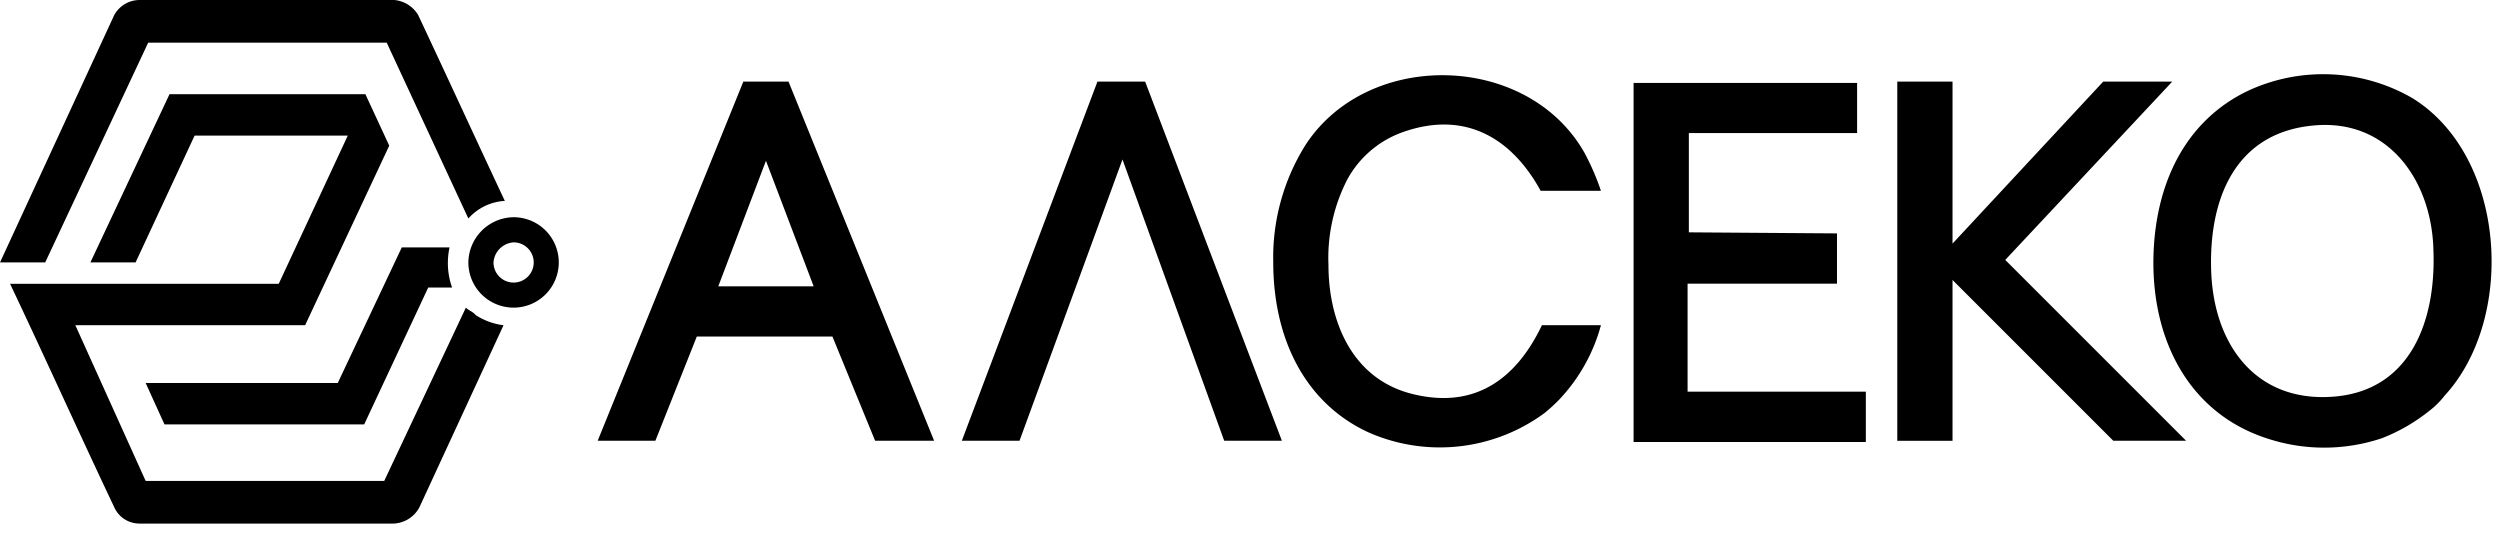
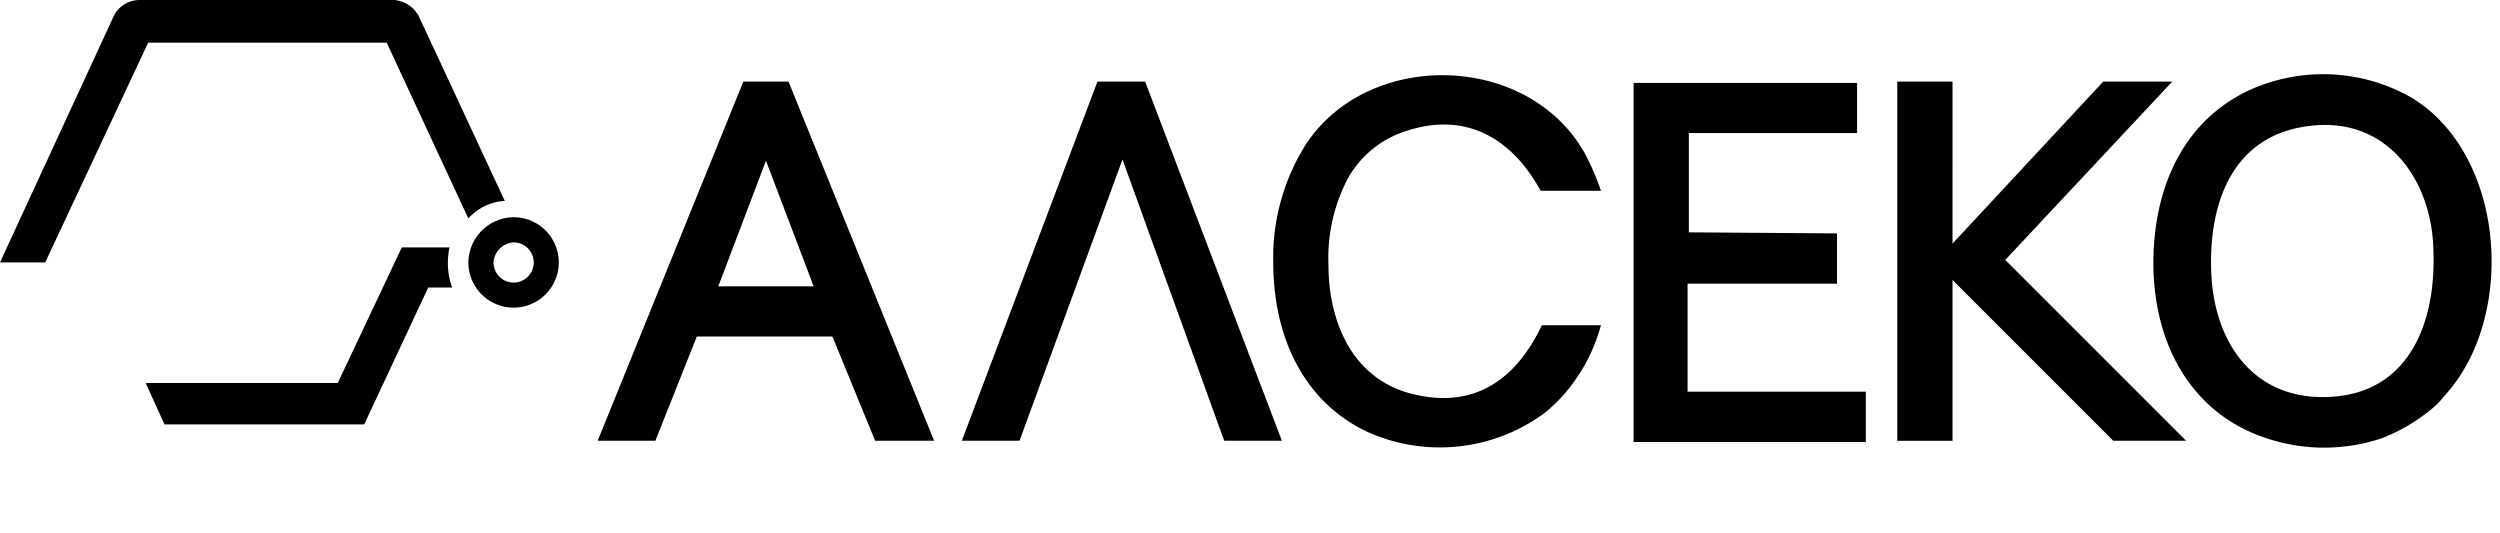
<svg xmlns="http://www.w3.org/2000/svg" width="169" height="36" fill="none">
-   <path fill="#000" fill-rule="evenodd" d="M9.422 35.395h17.146a2.078 2.078 0 0 0 1.783-1.1l5.687-12.308a4.48 4.48 0 0 1-1.867-.679l-.085-.085c-.17-.17-.424-.255-.594-.424L25.974 32.51H9.846L5.093 21.984h15.533l5.687-12.138-1.613-3.48H11.46L6.11 17.74h3.056l3.99-8.574h10.355l-4.668 10.017H.68c2.377 5.008 4.668 10.1 7.045 15.109a1.857 1.857 0 0 0 1.7 1.1" clip-rule="evenodd" />
  <path fill="#000" fill-rule="evenodd" d="M30.388 16.722h-3.226l-4.329 9.167H9.846l1.273 2.8h13.5l4.329-9.252h1.613a4.952 4.952 0 0 1-.17-2.716m3.735-3.141c-1.952-4.159-3.9-8.4-5.857-12.562A2.1 2.1 0 0 0 26.653 0H9.422a1.961 1.961 0 0 0-1.7 1.019L0 17.74h3.056l6.96-14.854h16.127l5.517 11.883a3.583 3.583 0 0 1 2.462-1.188l.004-.001Zm.591 2.804a1.359 1.359 0 1 1-1.356 1.356 1.458 1.458 0 0 1 1.356-1.356Zm0-1.7a3.056 3.056 0 1 1-3.056 3.056 3.1 3.1 0 0 1 3.056-3.056Zm42.695-9.167h-3.225L65.02 29.793h3.9l6.96-19.013 6.875 19.013h3.9L77.412 5.517Zm26.992 22.41c.359-.29.699-.603 1.019-.935a11.769 11.769 0 0 0 2.8-5.008h-3.989c-1.783 3.735-4.668 5.772-9 4.584-3.901-1.104-5.43-4.924-5.43-8.662a11.577 11.577 0 0 1 1.273-5.772 6.891 6.891 0 0 1 3.82-3.225c4.159-1.443 7.3.424 9.252 3.99h4.074a16.586 16.586 0 0 0-1.1-2.547c-3.82-6.79-14.6-7.045-18.844-.594a14.309 14.309 0 0 0-2.207 7.98c0 5.007 2.037 9.421 6.366 11.458a11.94 11.94 0 0 0 11.966-1.27Zm9.762-12.22v-6.71h11.374v-3.39h-15.109v24.271h15.7v-3.4h-12.05v-7.3h10.1v-3.4l-10.015-.072Zm14.09 14.09h3.735v-10.87l10.865 10.865h4.923L135.556 17.57l11.289-12.053h-4.668l-10.186 10.95V5.517h-3.735v24.28Zm-79.7-10.44h6.448l-3.225-8.489-3.223 8.488Zm-8.152 10.436h3.9l2.8-7.045h9.167l2.886 7.045h3.989L53.304 5.517H50.25l-9.846 24.276ZM156.352 8.488c-5.348.51-7.045 5.093-6.875 9.846.17 4.923 2.971 8.828 8.149 8.488 5.348-.34 7.045-5.178 6.875-9.846-.085-4.753-3.056-8.998-8.149-8.488Zm4.668 21.135a12.304 12.304 0 0 0 3.225-1.867 5.785 5.785 0 0 0 1.019-1.019c4.838-5.263 4.159-16.212-2.207-20.117a12.067 12.067 0 0 0-11.035-.509c-4.329 2.037-6.366 6.366-6.451 11.374-.085 5.6 2.462 10.44 7.639 12.138 2.534.85 5.275.85 7.81 0Z" clip-rule="evenodd" />
</svg>